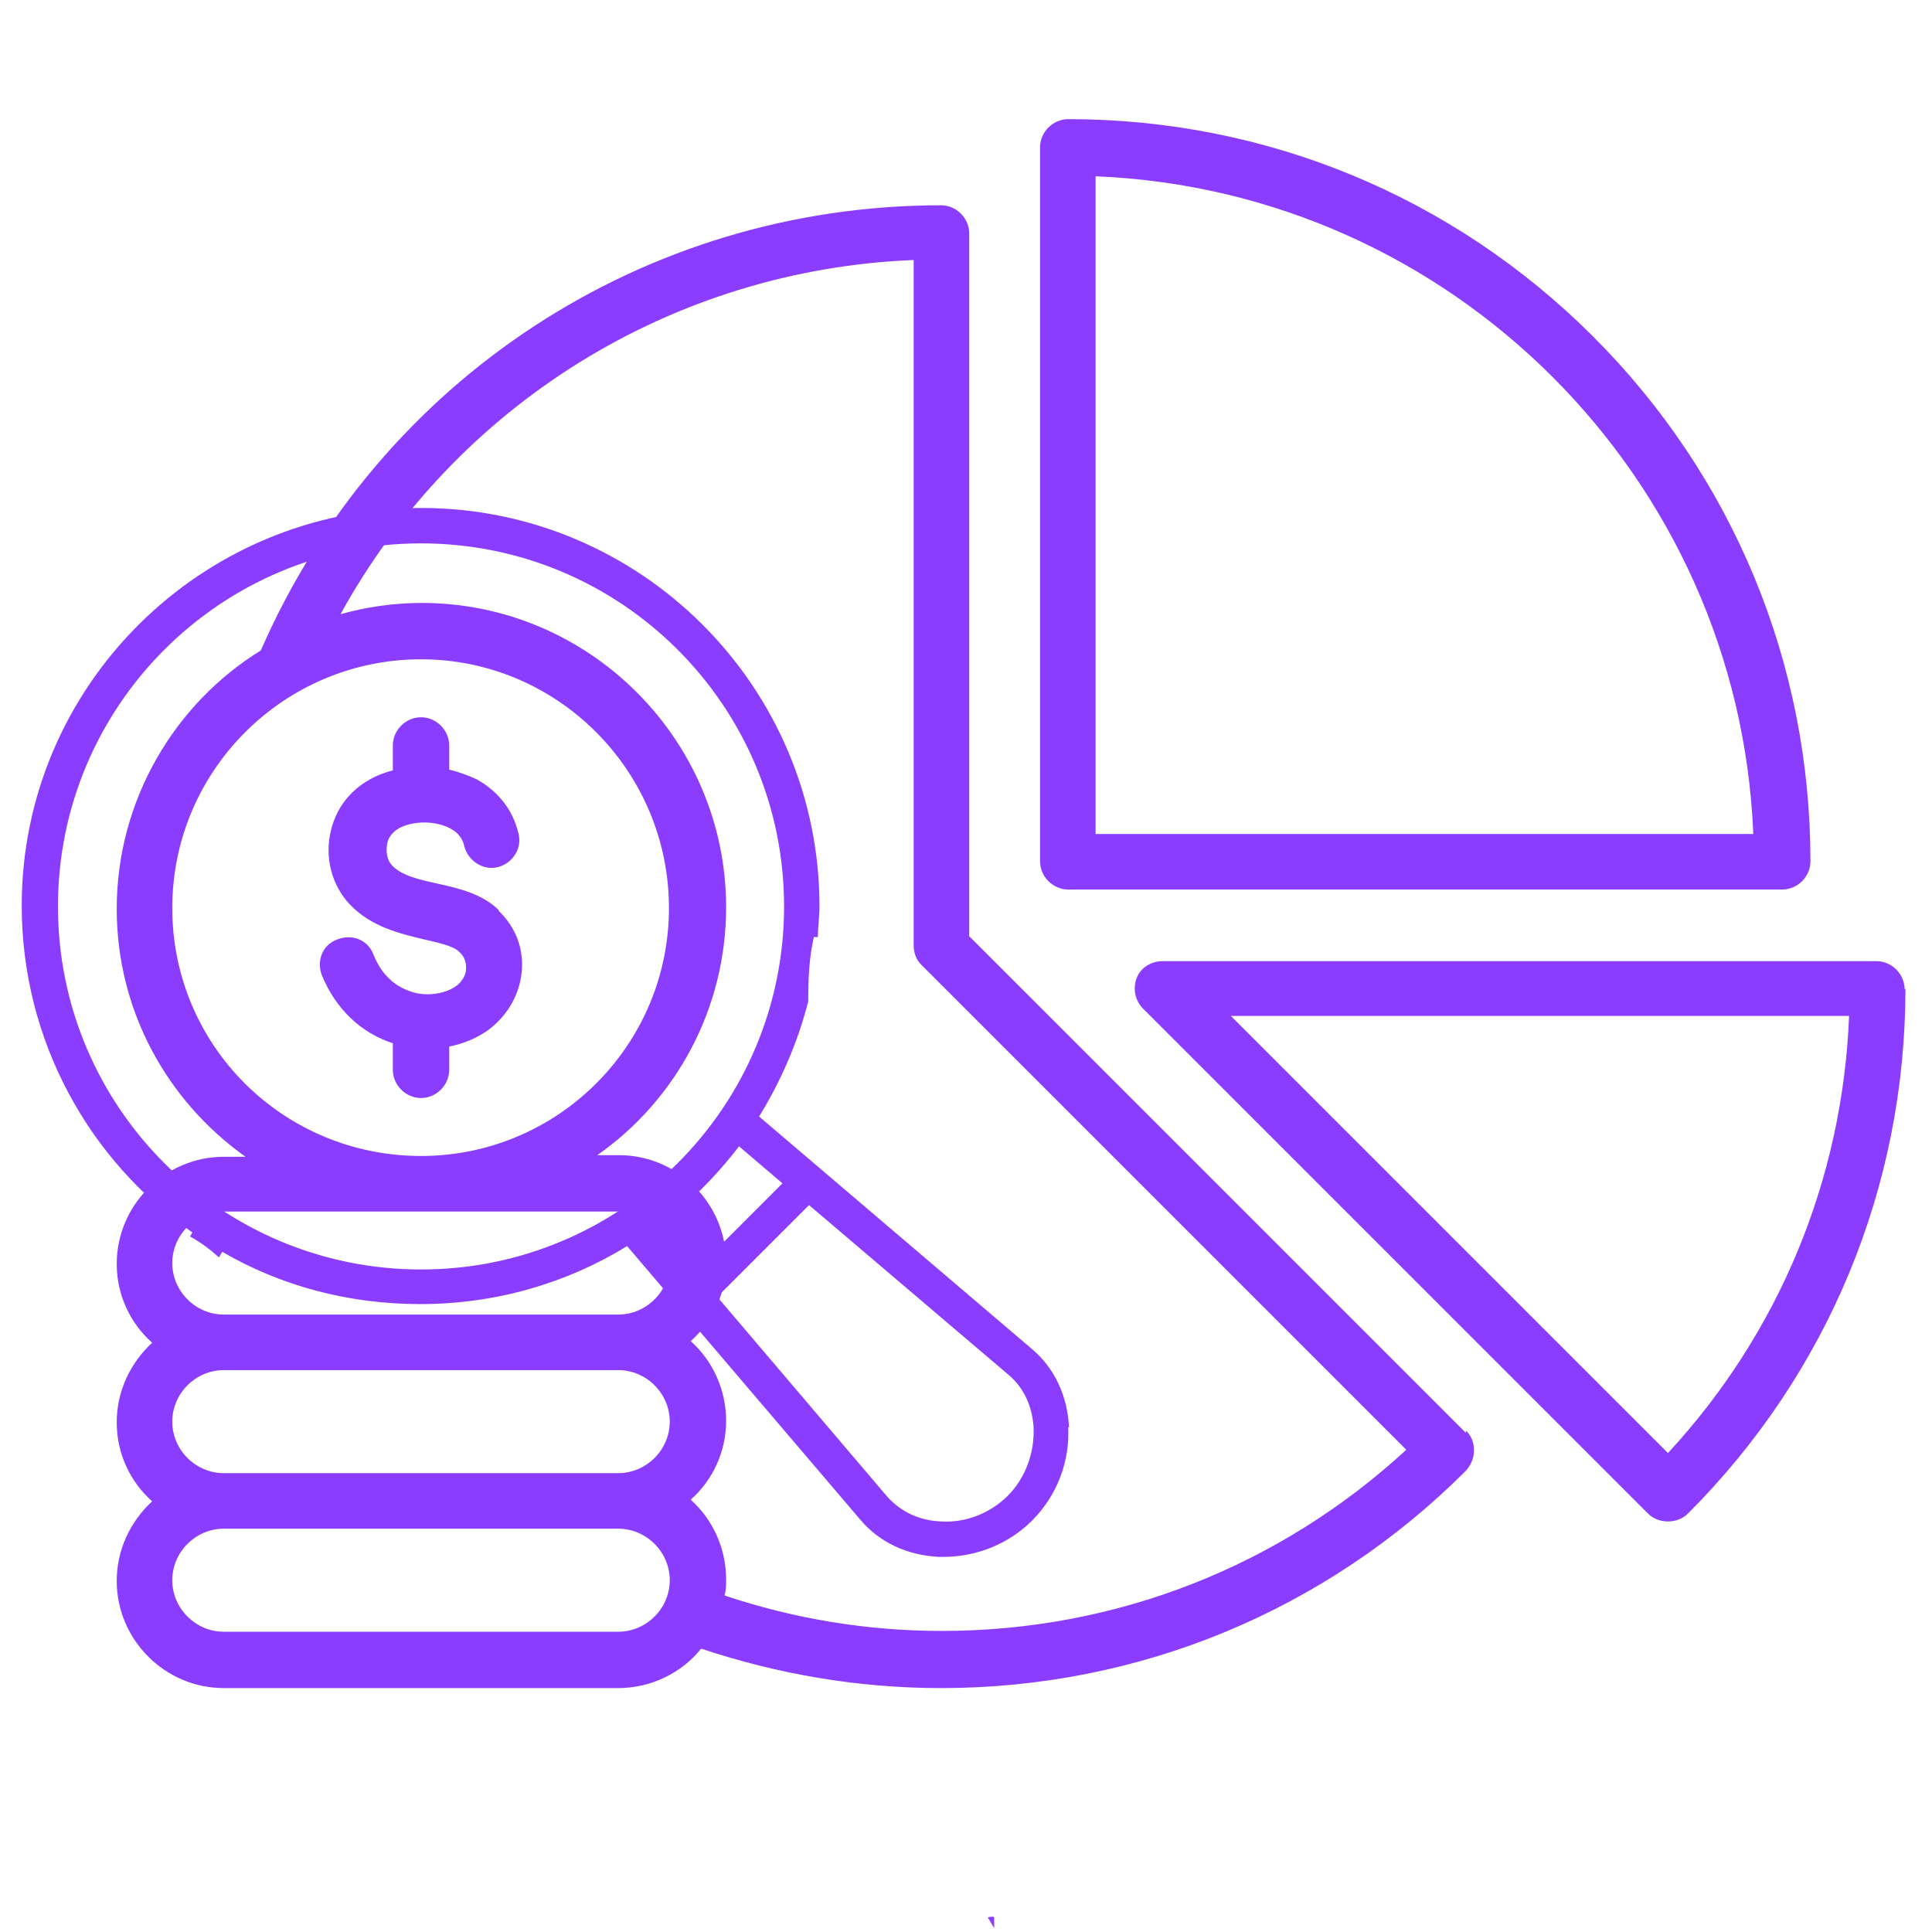
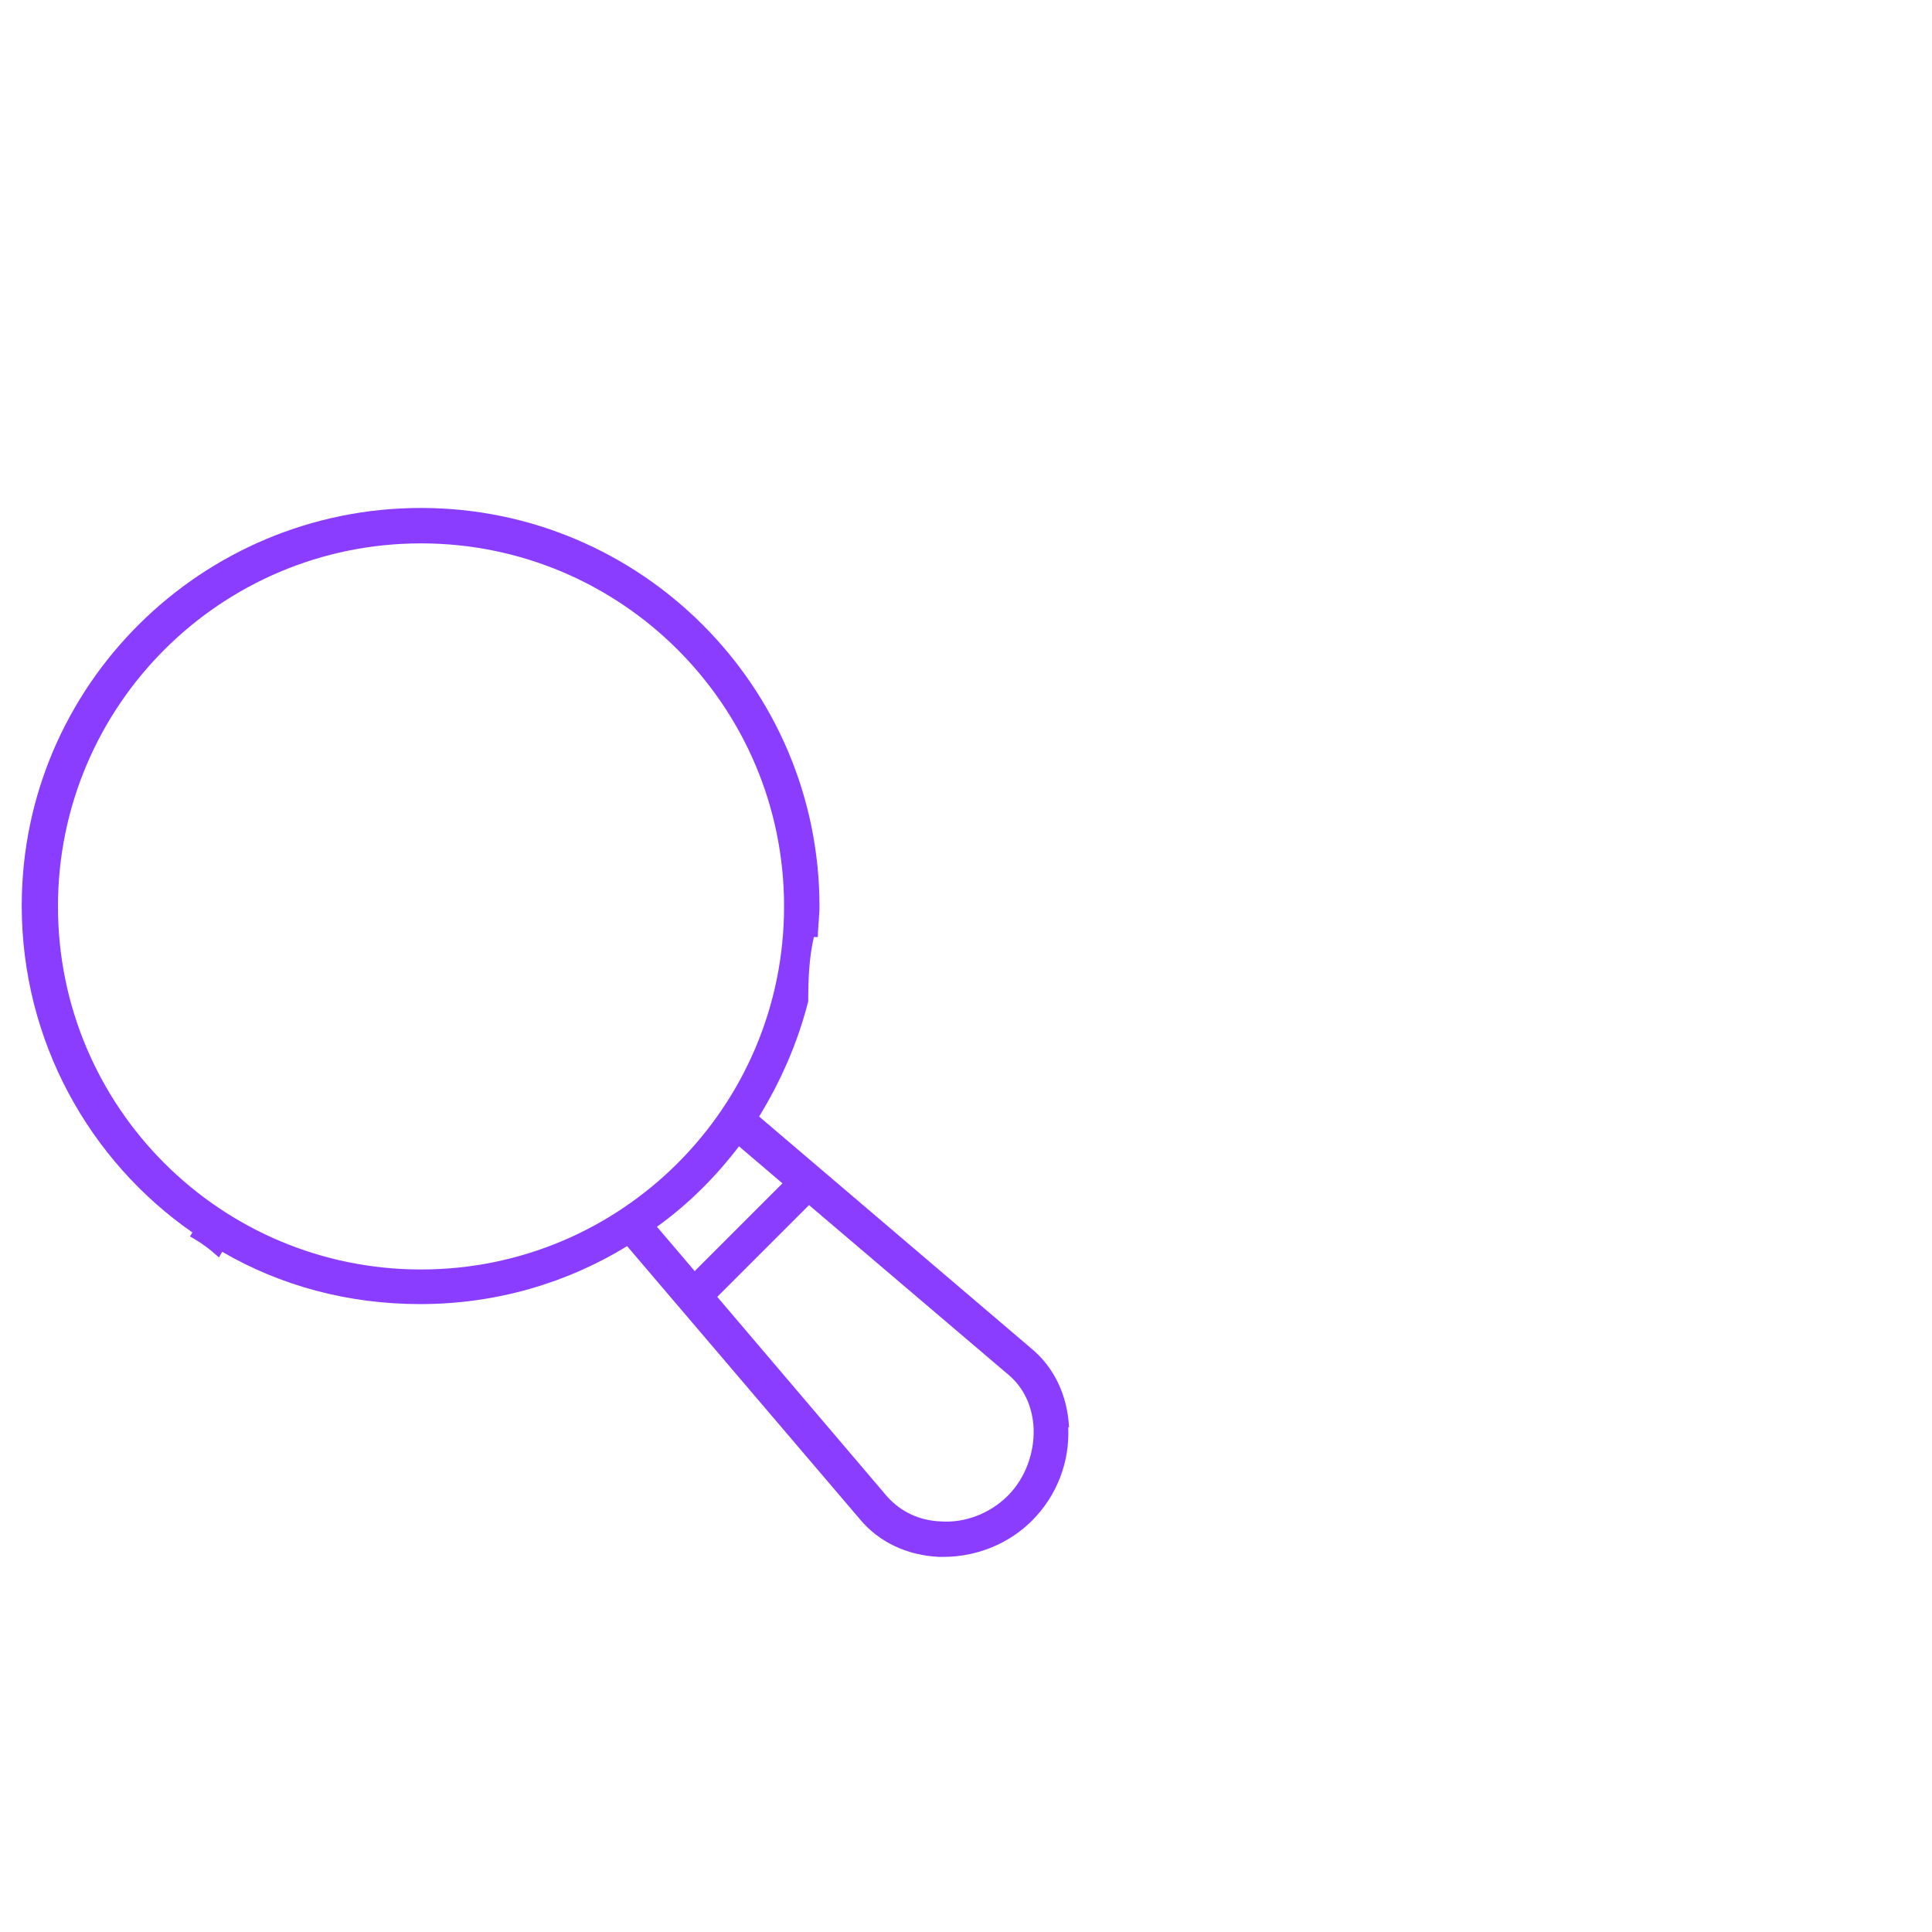
<svg xmlns="http://www.w3.org/2000/svg" id="Layer_1" data-name="Layer 1" viewBox="0 0 24 24">
  <defs>
    <style>
      .cls-1 {
        fill: #8b3dff;
        stroke-width: 0px;
      }
    </style>
  </defs>
-   <path class="cls-1" d="M6.19,11.31c.22.21.32.48.29.77-.03.3-.2.57-.45.74-.14.09-.29.15-.45.18v.29c0,.19-.16.35-.35.35s-.35-.16-.35-.35v-.33c-.4-.13-.71-.43-.88-.84-.07-.18,0-.38.19-.45.18-.07.38,0,.45.19.12.3.32.41.47.46.18.06.4.03.54-.06.08-.05.14-.14.14-.23,0-.08-.02-.15-.09-.21-.07-.07-.26-.11-.43-.15-.29-.07-.65-.15-.92-.43-.23-.24-.32-.59-.24-.92.08-.34.32-.6.67-.72.03-.01.06-.02.1-.03v-.31c0-.19.16-.35.35-.35s.35.16.35.35v.3c.12.03.23.07.34.12.27.15.45.38.52.67.05.19-.07.37-.25.42s-.37-.07-.42-.25c-.02-.1-.08-.18-.18-.23-.15-.08-.38-.1-.57-.03-.14.05-.2.15-.21.22-.02.1,0,.21.06.27.12.13.35.18.58.23.27.06.55.13.75.33h0ZM18.21,17.77c.07.07.1.15.1.25s-.04.18-.1.25c-1.74,1.74-4.06,2.7-6.52,2.7-1.02,0-2.02-.17-2.98-.49-.24.3-.62.49-1.03.49H2.78c-.73,0-1.33-.6-1.33-1.33,0-.39.17-.74.44-.99-.27-.24-.44-.59-.44-.98s.17-.74.44-.99c-.27-.24-.44-.59-.44-.98,0-.73.6-1.33,1.33-1.33h.27c-.97-.69-1.6-1.81-1.6-3.08,0-1.35.72-2.55,1.79-3.21,1.47-3.37,4.77-5.53,8.45-5.53.19,0,.35.16.35.35v8.73l6.17,6.17ZM5.23,14.36c1.7,0,3.08-1.38,3.08-3.08s-1.38-3.09-3.08-3.09-3.09,1.38-3.09,3.09,1.38,3.08,3.09,3.08ZM2.78,16.33h4.9c.35,0,.64-.29.64-.64s-.29-.64-.64-.64H2.78c-.35,0-.64.29-.64.64s.29.64.64.64ZM2.78,18.3h4.9c.35,0,.64-.29.64-.64s-.29-.64-.64-.64H2.78c-.35,0-.64.29-.64.64s.29.64.64.64ZM8.32,19.63c0-.35-.29-.64-.64-.64H2.78c-.35,0-.64.29-.64.64s.29.64.64.64h4.9c.35,0,.64-.29.64-.64ZM17.47,18.01l-6.02-6.02c-.07-.07-.1-.15-.1-.25V3.23c-3,.12-5.69,1.8-7.12,4.4.32-.09.66-.14,1.01-.14,2.08,0,3.78,1.7,3.78,3.78,0,1.27-.63,2.4-1.6,3.08h.27c.73,0,1.33.6,1.33,1.33,0,.39-.17.74-.44.98.27.24.44.6.44.99s-.17.74-.44.98c.27.24.44.6.44.99,0,.07,0,.14-.02.2.87.29,1.77.44,2.7.44,2.16,0,4.2-.8,5.78-2.26h0ZM12.92,10.7V1.83c0-.19.16-.35.35-.35,2.46,0,4.78.96,6.52,2.7,1.74,1.74,2.7,4.06,2.7,6.52,0,.19-.16.35-.35.35h-8.87c-.19,0-.35-.16-.35-.35h0ZM13.61,10.36h8.17c-.18-4.42-3.74-7.99-8.17-8.17v8.17ZM23.67,12.28c0,2.46-.96,4.78-2.7,6.52-.07.07-.16.1-.25.1s-.18-.03-.25-.1l-6.27-6.27c-.1-.1-.13-.25-.08-.38s.18-.21.32-.21h8.87c.19,0,.35.16.35.35h0ZM22.97,12.62h-7.68l5.43,5.43c1.38-1.49,2.17-3.4,2.25-5.43h0Z" />
-   <path class="cls-1" d="M12.33,23.81s-.04,0-.06.01c.03.04.05.09.08.13,0-.04,0-.09,0-.13,0,0,0,0-.01-.01Z" />
-   <path class="cls-1" d="M13.28,17.73c-.02-.39-.18-.74-.47-.98l-3.38-2.88c.27-.44.48-.92.61-1.43,0-.27.01-.54.07-.8,0,0,.03,0,.05,0,0-.13.02-.26.02-.38,0-2.73-2.22-4.95-4.95-4.95S.27,8.52.27,11.25c0,1.68.84,3.17,2.12,4.06l-.03.05c.13.07.25.16.36.26l.04-.07c.72.42,1.56.65,2.46.65.94,0,1.82-.26,2.57-.72l2.89,3.39c.24.29.59.45.98.47.02,0,.04,0,.06,0,.41,0,.81-.16,1.1-.45.31-.31.47-.73.45-1.16ZM5.23,15.77h0c-2.49,0-4.51-2.02-4.51-4.51s2.02-4.51,4.51-4.51,4.51,2.02,4.51,4.51-2.02,4.51-4.51,4.51ZM8.16,15.24c.39-.28.73-.62,1.02-1l.54.46-1.09,1.09-.46-.54ZM12.52,18.58c-.22.22-.53.34-.83.32-.27-.01-.5-.12-.67-.31l-2.11-2.48,1.14-1.14,2.48,2.11c.19.16.3.4.31.67.01.31-.11.62-.32.83Z" />
+   <path class="cls-1" d="M13.28,17.73c-.02-.39-.18-.74-.47-.98l-3.38-2.88c.27-.44.48-.92.61-1.43,0-.27.01-.54.07-.8,0,0,.03,0,.05,0,0-.13.02-.26.02-.38,0-2.73-2.22-4.95-4.95-4.95S.27,8.52.27,11.25c0,1.68.84,3.17,2.12,4.06l-.03.05c.13.07.25.16.36.26l.04-.07c.72.42,1.56.65,2.46.65.94,0,1.82-.26,2.57-.72l2.89,3.39c.24.29.59.45.98.47.02,0,.04,0,.06,0,.41,0,.81-.16,1.1-.45.31-.31.47-.73.45-1.16ZM5.23,15.77h0c-2.49,0-4.51-2.02-4.51-4.51s2.02-4.51,4.51-4.51,4.51,2.02,4.51,4.51-2.02,4.51-4.51,4.51ZM8.16,15.24c.39-.28.73-.62,1.02-1l.54.46-1.09,1.09-.46-.54ZM12.52,18.58c-.22.22-.53.34-.83.32-.27-.01-.5-.12-.67-.31l-2.11-2.48,1.14-1.14,2.48,2.11c.19.16.3.4.31.67.01.31-.11.62-.32.83" />
</svg>